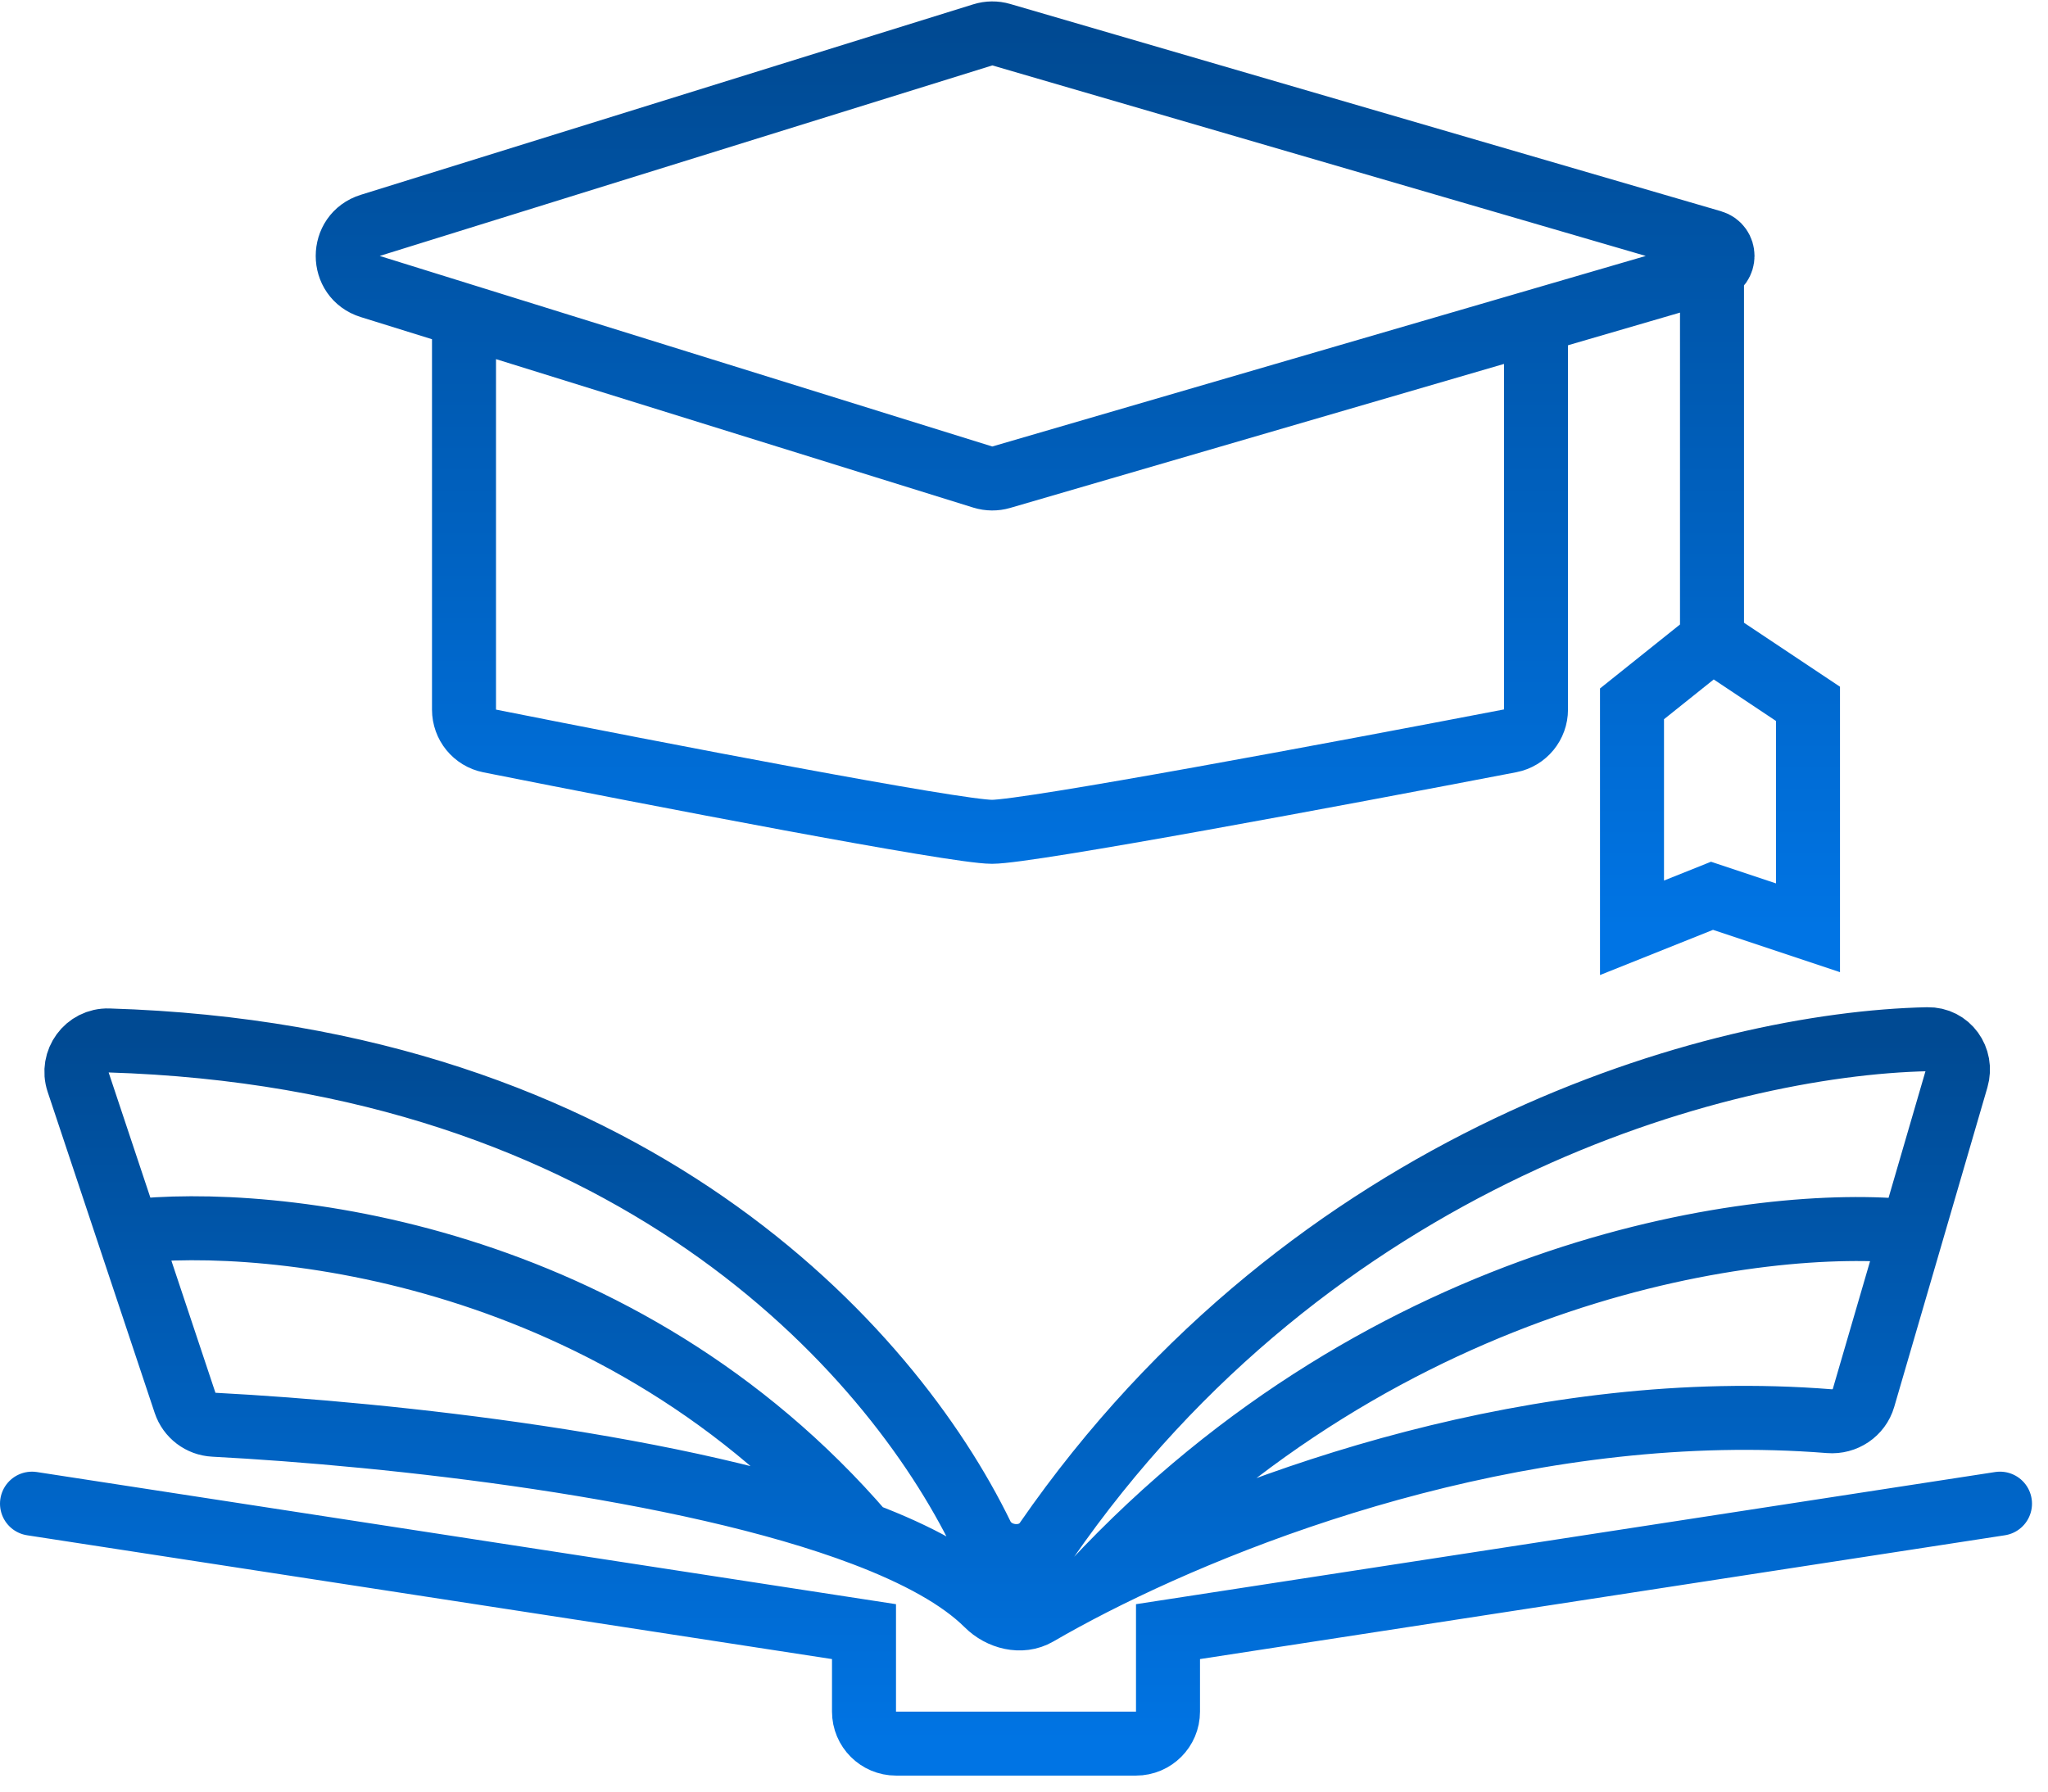
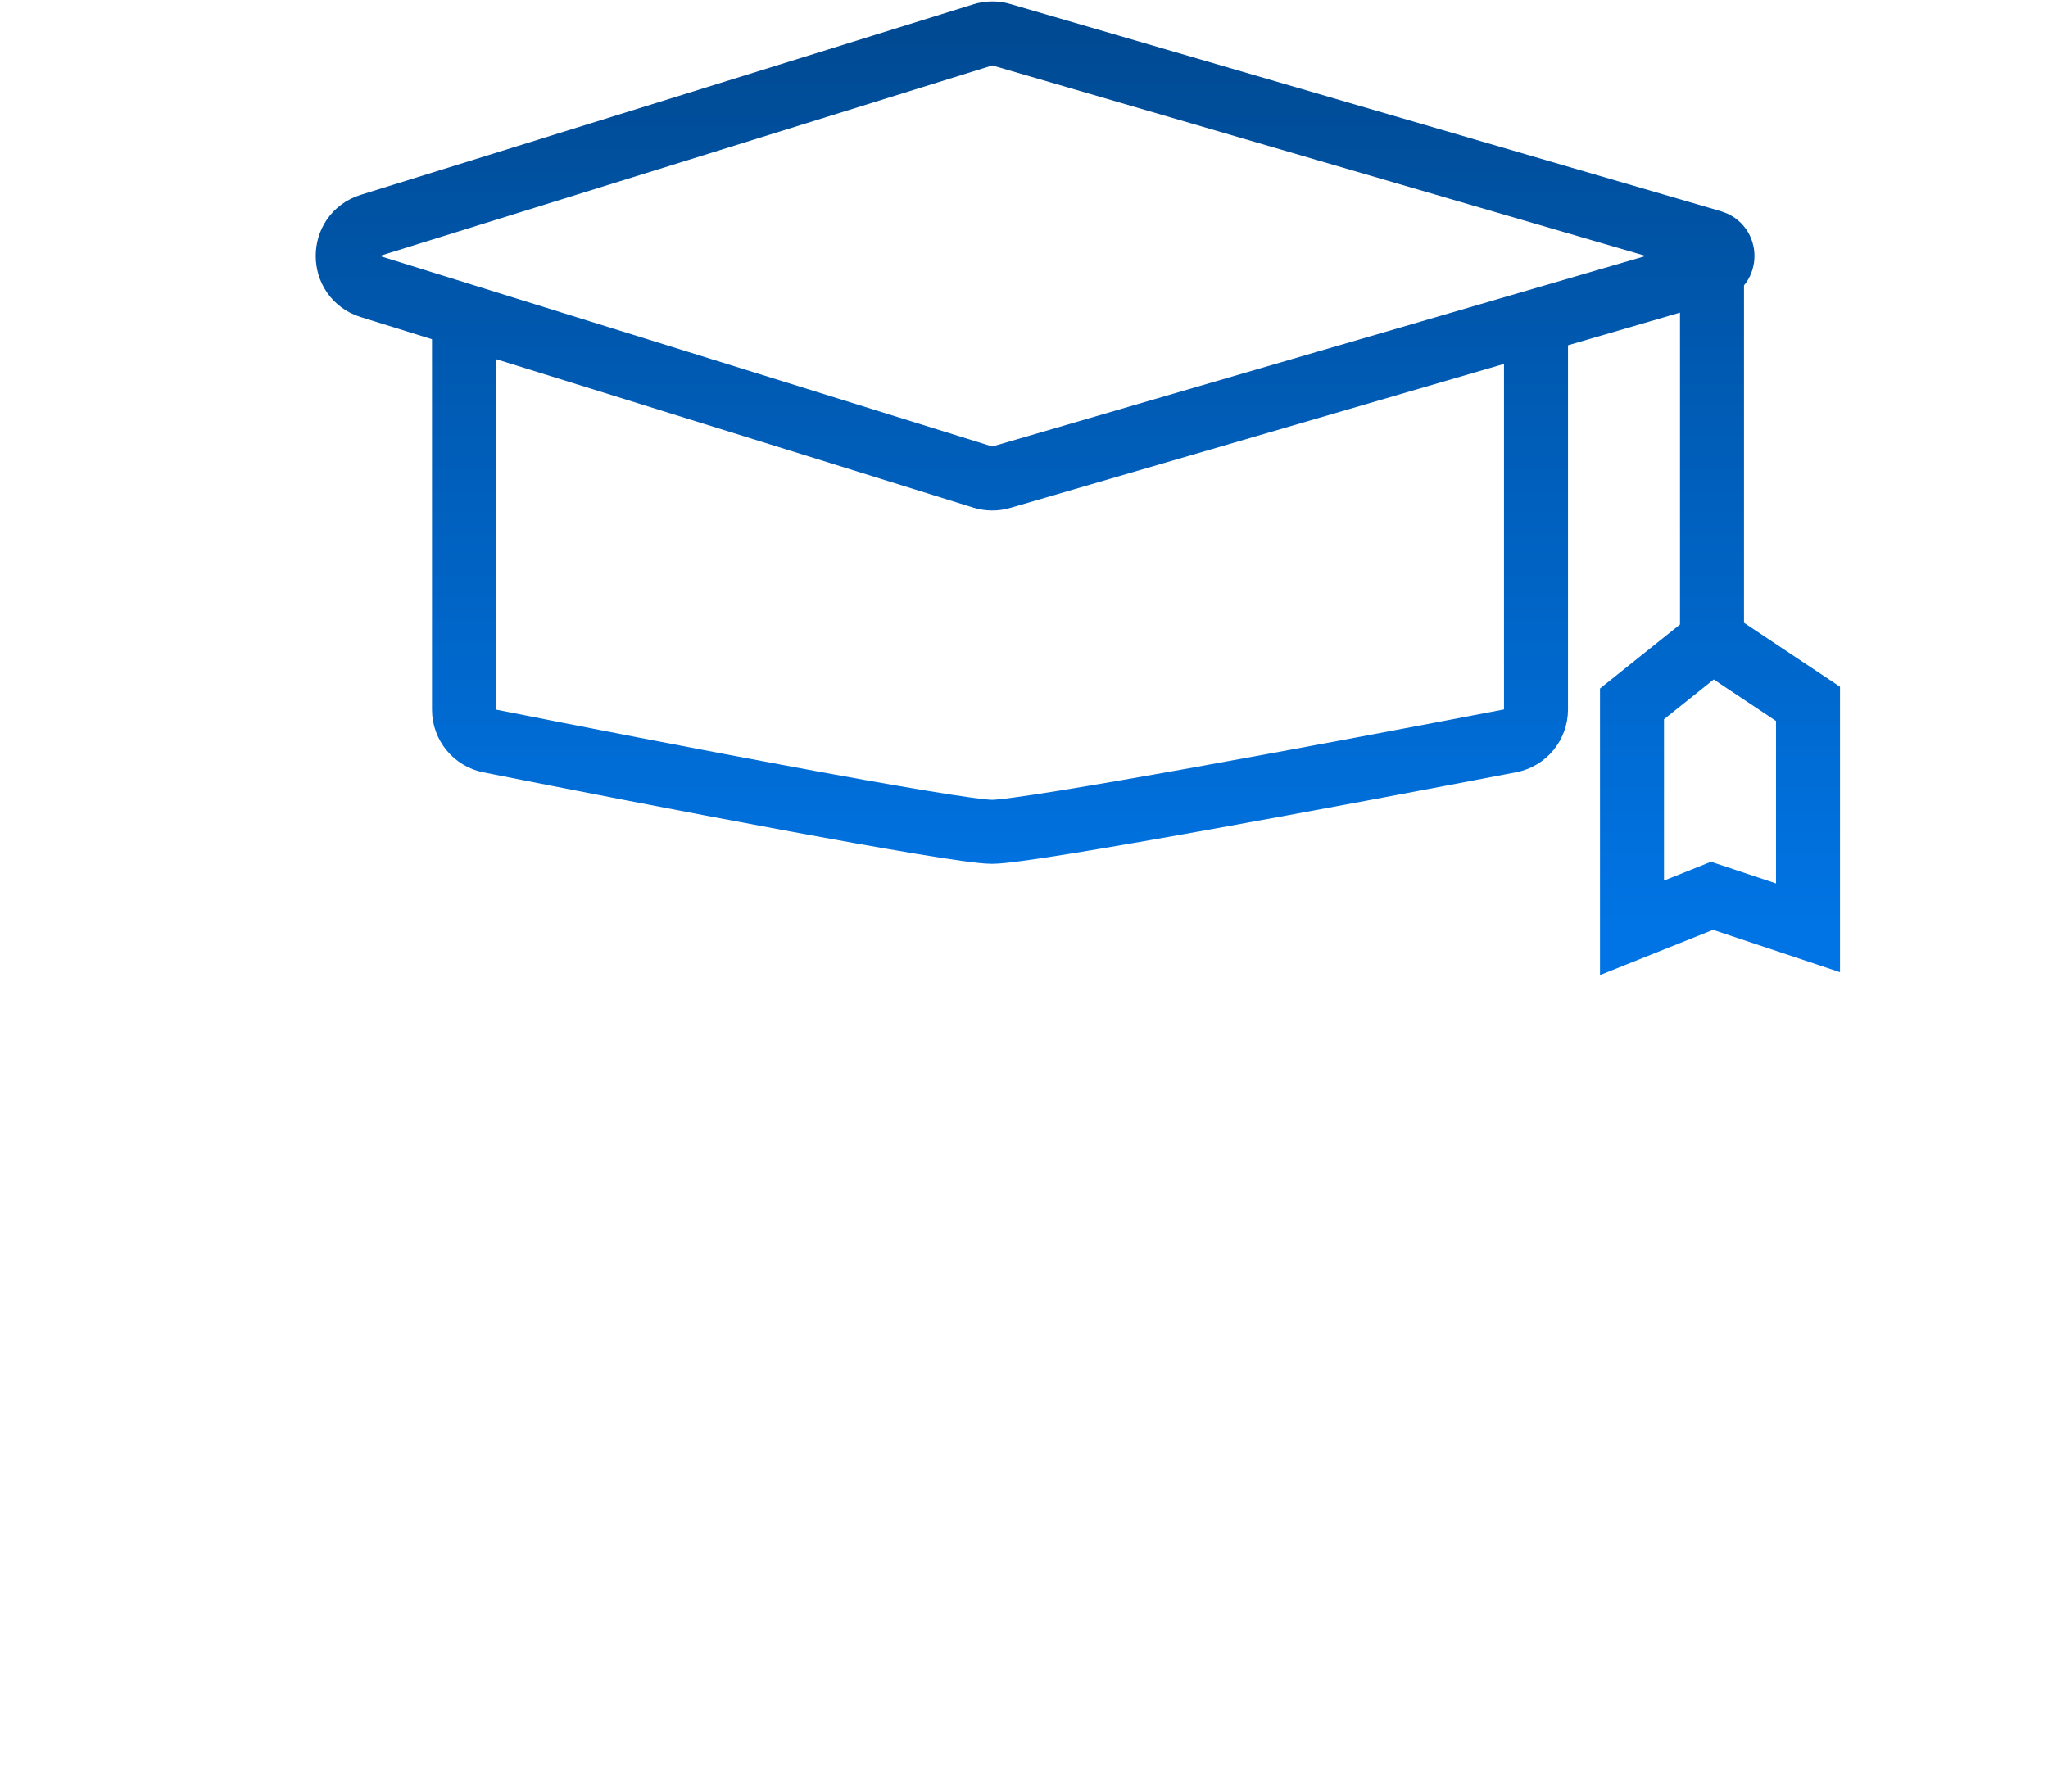
<svg xmlns="http://www.w3.org/2000/svg" width="64" height="56" viewBox="0 0 64 56" fill="none">
  <path d="M14.5 9.867L30.712 14.911C30.9 14.969 31.101 14.971 31.289 14.916L48 10.042M14.5 9.867L11.569 8.955C10.632 8.663 10.632 7.337 11.569 7.045L30.712 1.09C30.9 1.031 31.101 1.029 31.289 1.084L53.5 7.562C53.938 7.69 53.938 8.31 53.5 8.438V8.438M14.5 9.867V22.18C14.5 22.657 14.833 23.067 15.301 23.16C20.523 24.198 29.861 26 31 26C32.141 26 41.803 24.193 47.193 23.156C47.664 23.065 48 22.654 48 22.175V10.042M48 10.042L53.5 8.438M53.5 8.438V20M53.5 20L51 22V29L53.5 28L56.5 29V22L53.5 20Z" stroke="url(#paint0_linear_1494_133)" stroke-width="2" />
-   <path d="M1 47L27 51V53.5C27 54.052 27.448 54.5 28 54.5H35.5C36.052 54.5 36.5 54.052 36.5 53.5V51C36.5 51 52.346 48.562 62.5 47M4 38.5L2.439 33.816C2.223 33.169 2.71 32.5 3.392 32.521C19.613 33.016 27.813 42.103 30.679 47.992C31.053 48.76 32.203 48.875 32.689 48.172C41.012 36.134 53.682 32.623 60.238 32.483C60.883 32.469 61.327 33.093 61.146 33.712L59.75 38.5M4 38.5L5.783 43.848C5.914 44.241 6.271 44.512 6.684 44.533C12.23 44.825 21.405 45.83 27 47.955M4 38.5C8.5 37.97 19.4 39.118 27 47.955M27 47.955C28.661 48.585 30.007 49.314 30.849 50.153C31.259 50.562 31.915 50.734 32.416 50.443C32.929 50.144 33.51 49.827 34.15 49.5M59.75 38.5L58.234 43.697C58.099 44.161 57.649 44.461 57.167 44.422C48.128 43.699 39.245 46.901 34.15 49.5M59.75 38.5C55.1 38 43.47 39.5 34.15 49.5" stroke="url(#paint1_linear_1494_133)" stroke-width="2" stroke-linecap="round" />
  <defs>
    <linearGradient id="paint0_linear_1494_133" x1="32.5" y1="1" x2="32.5" y2="29" gradientUnits="userSpaceOnUse">
      <stop stop-color="#004A93" />
      <stop offset="1" stop-color="#0074E4" />
    </linearGradient>
    <linearGradient id="paint1_linear_1494_133" x1="31.75" y1="32.478" x2="31.75" y2="54.5" gradientUnits="userSpaceOnUse">
      <stop stop-color="#004A93" />
      <stop offset="1" stop-color="#0074E4" />
    </linearGradient>
  </defs>
</svg>